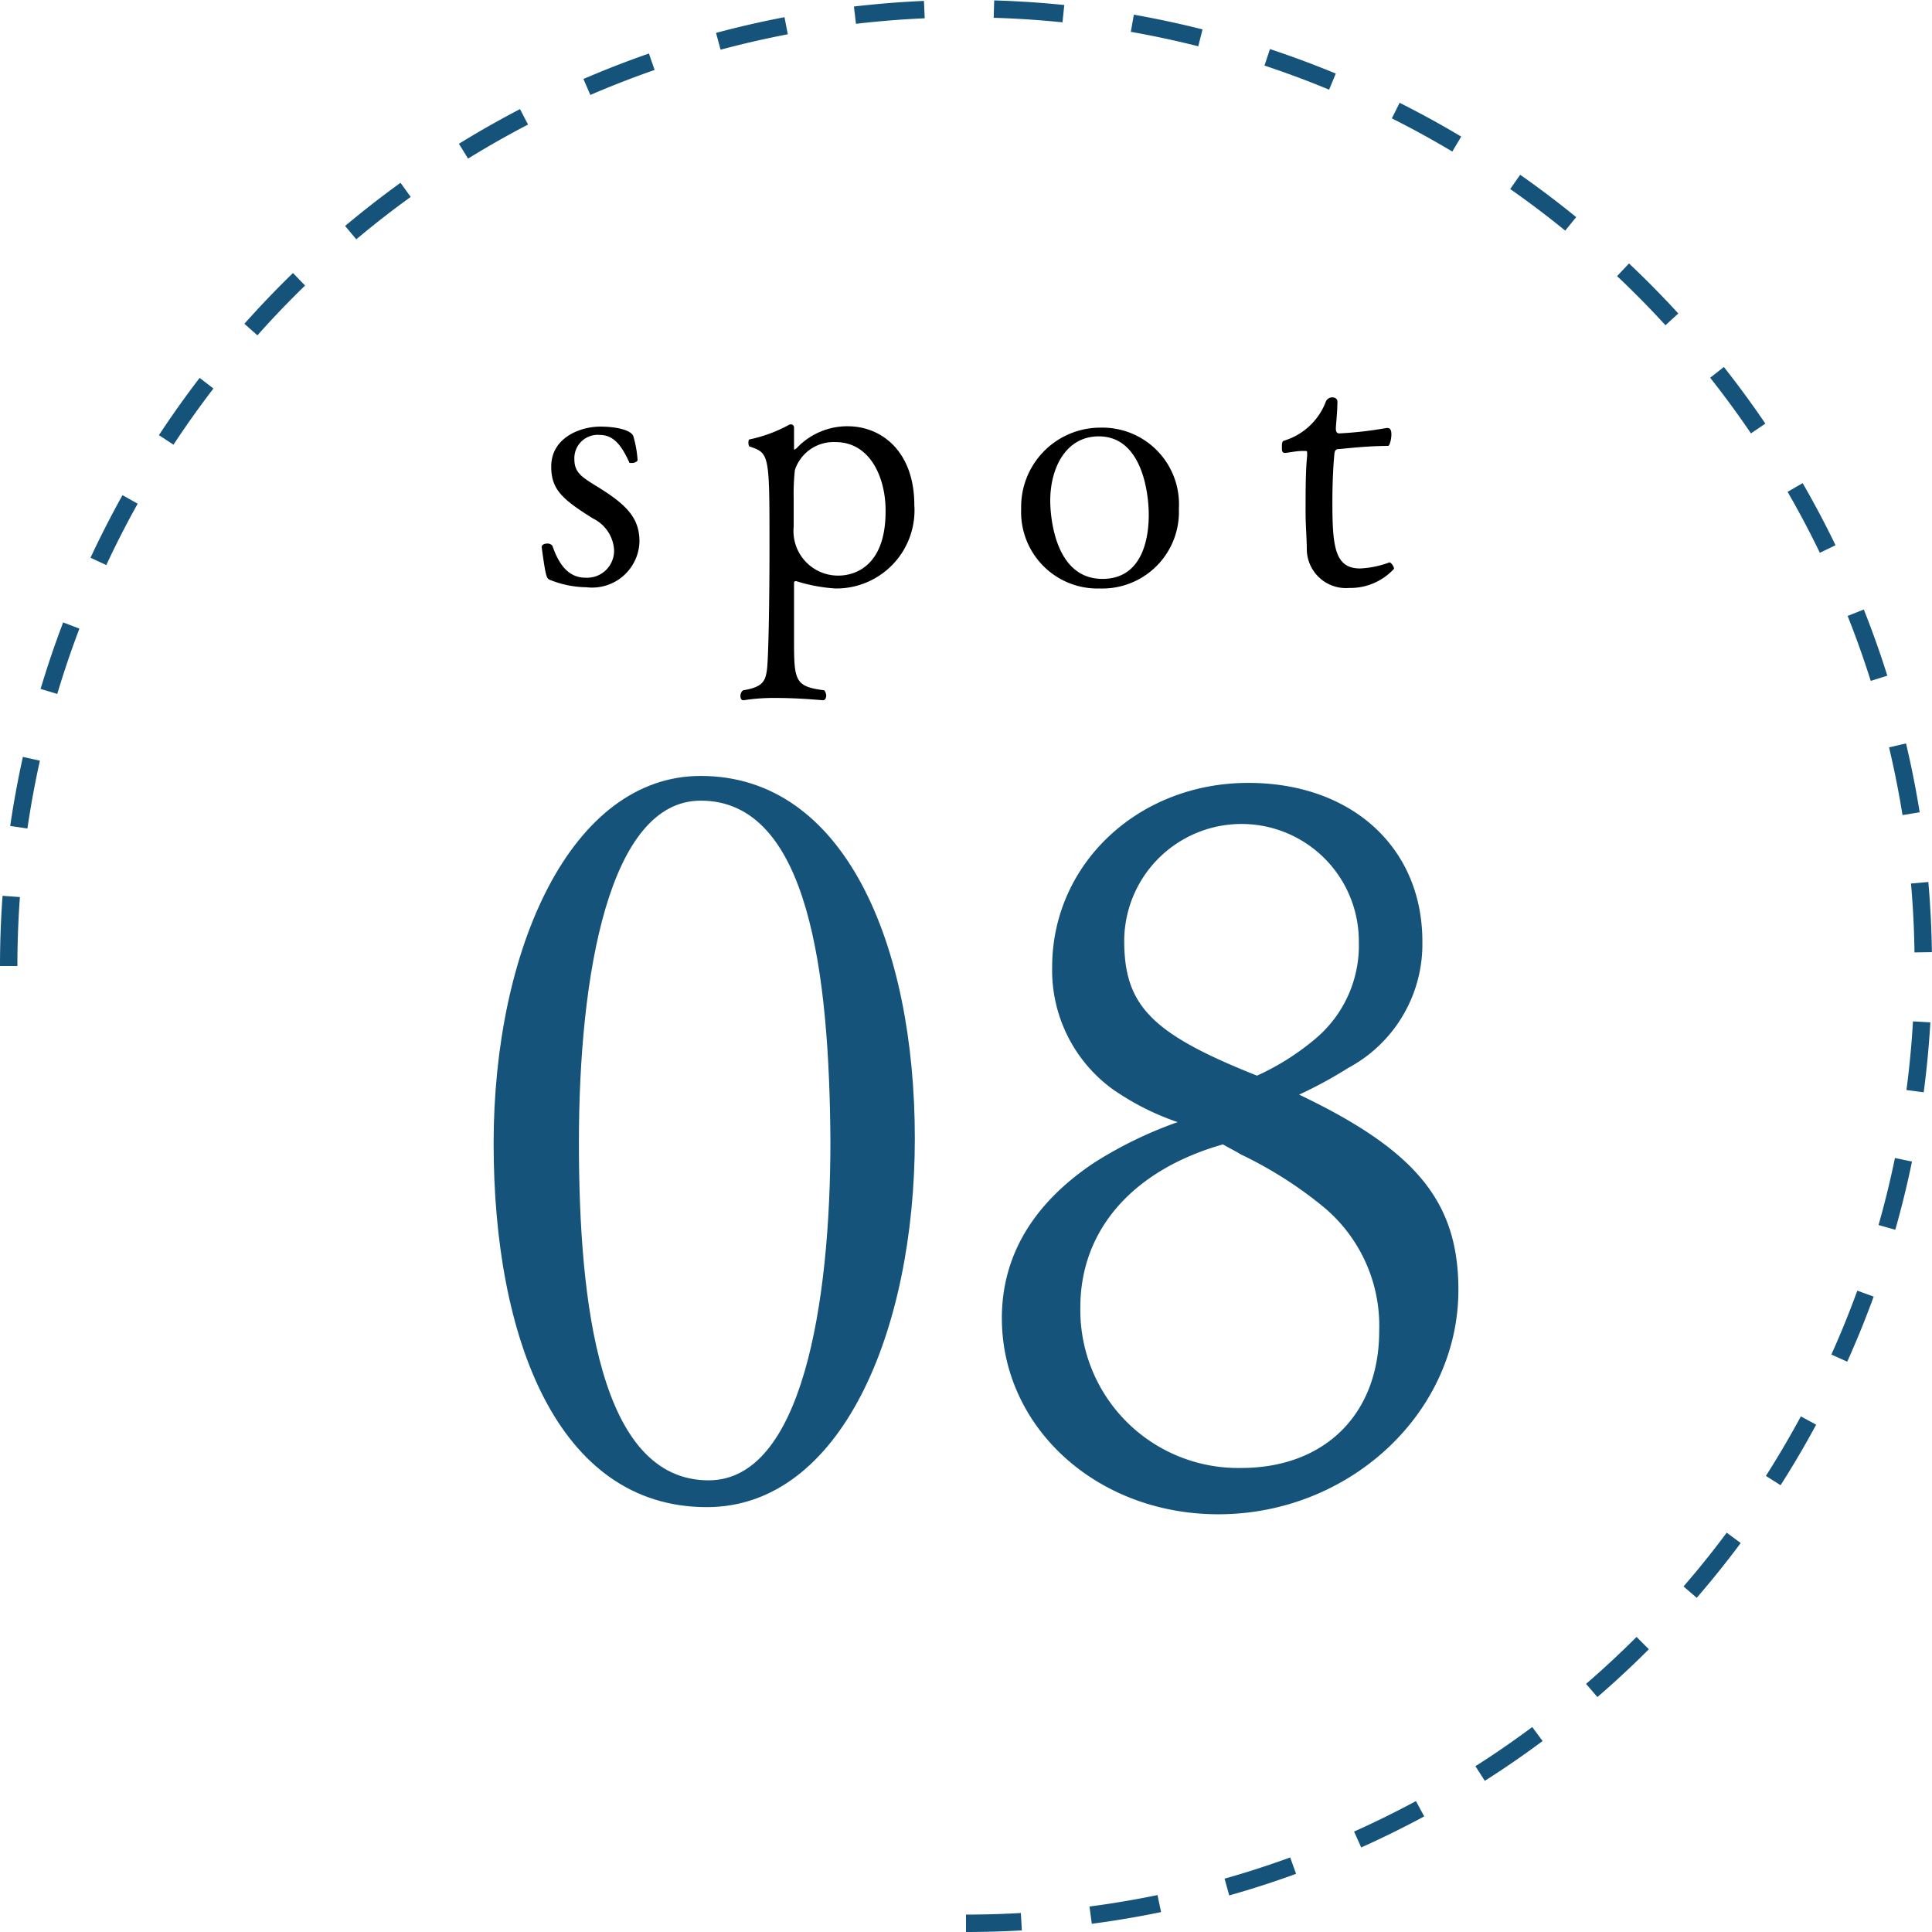
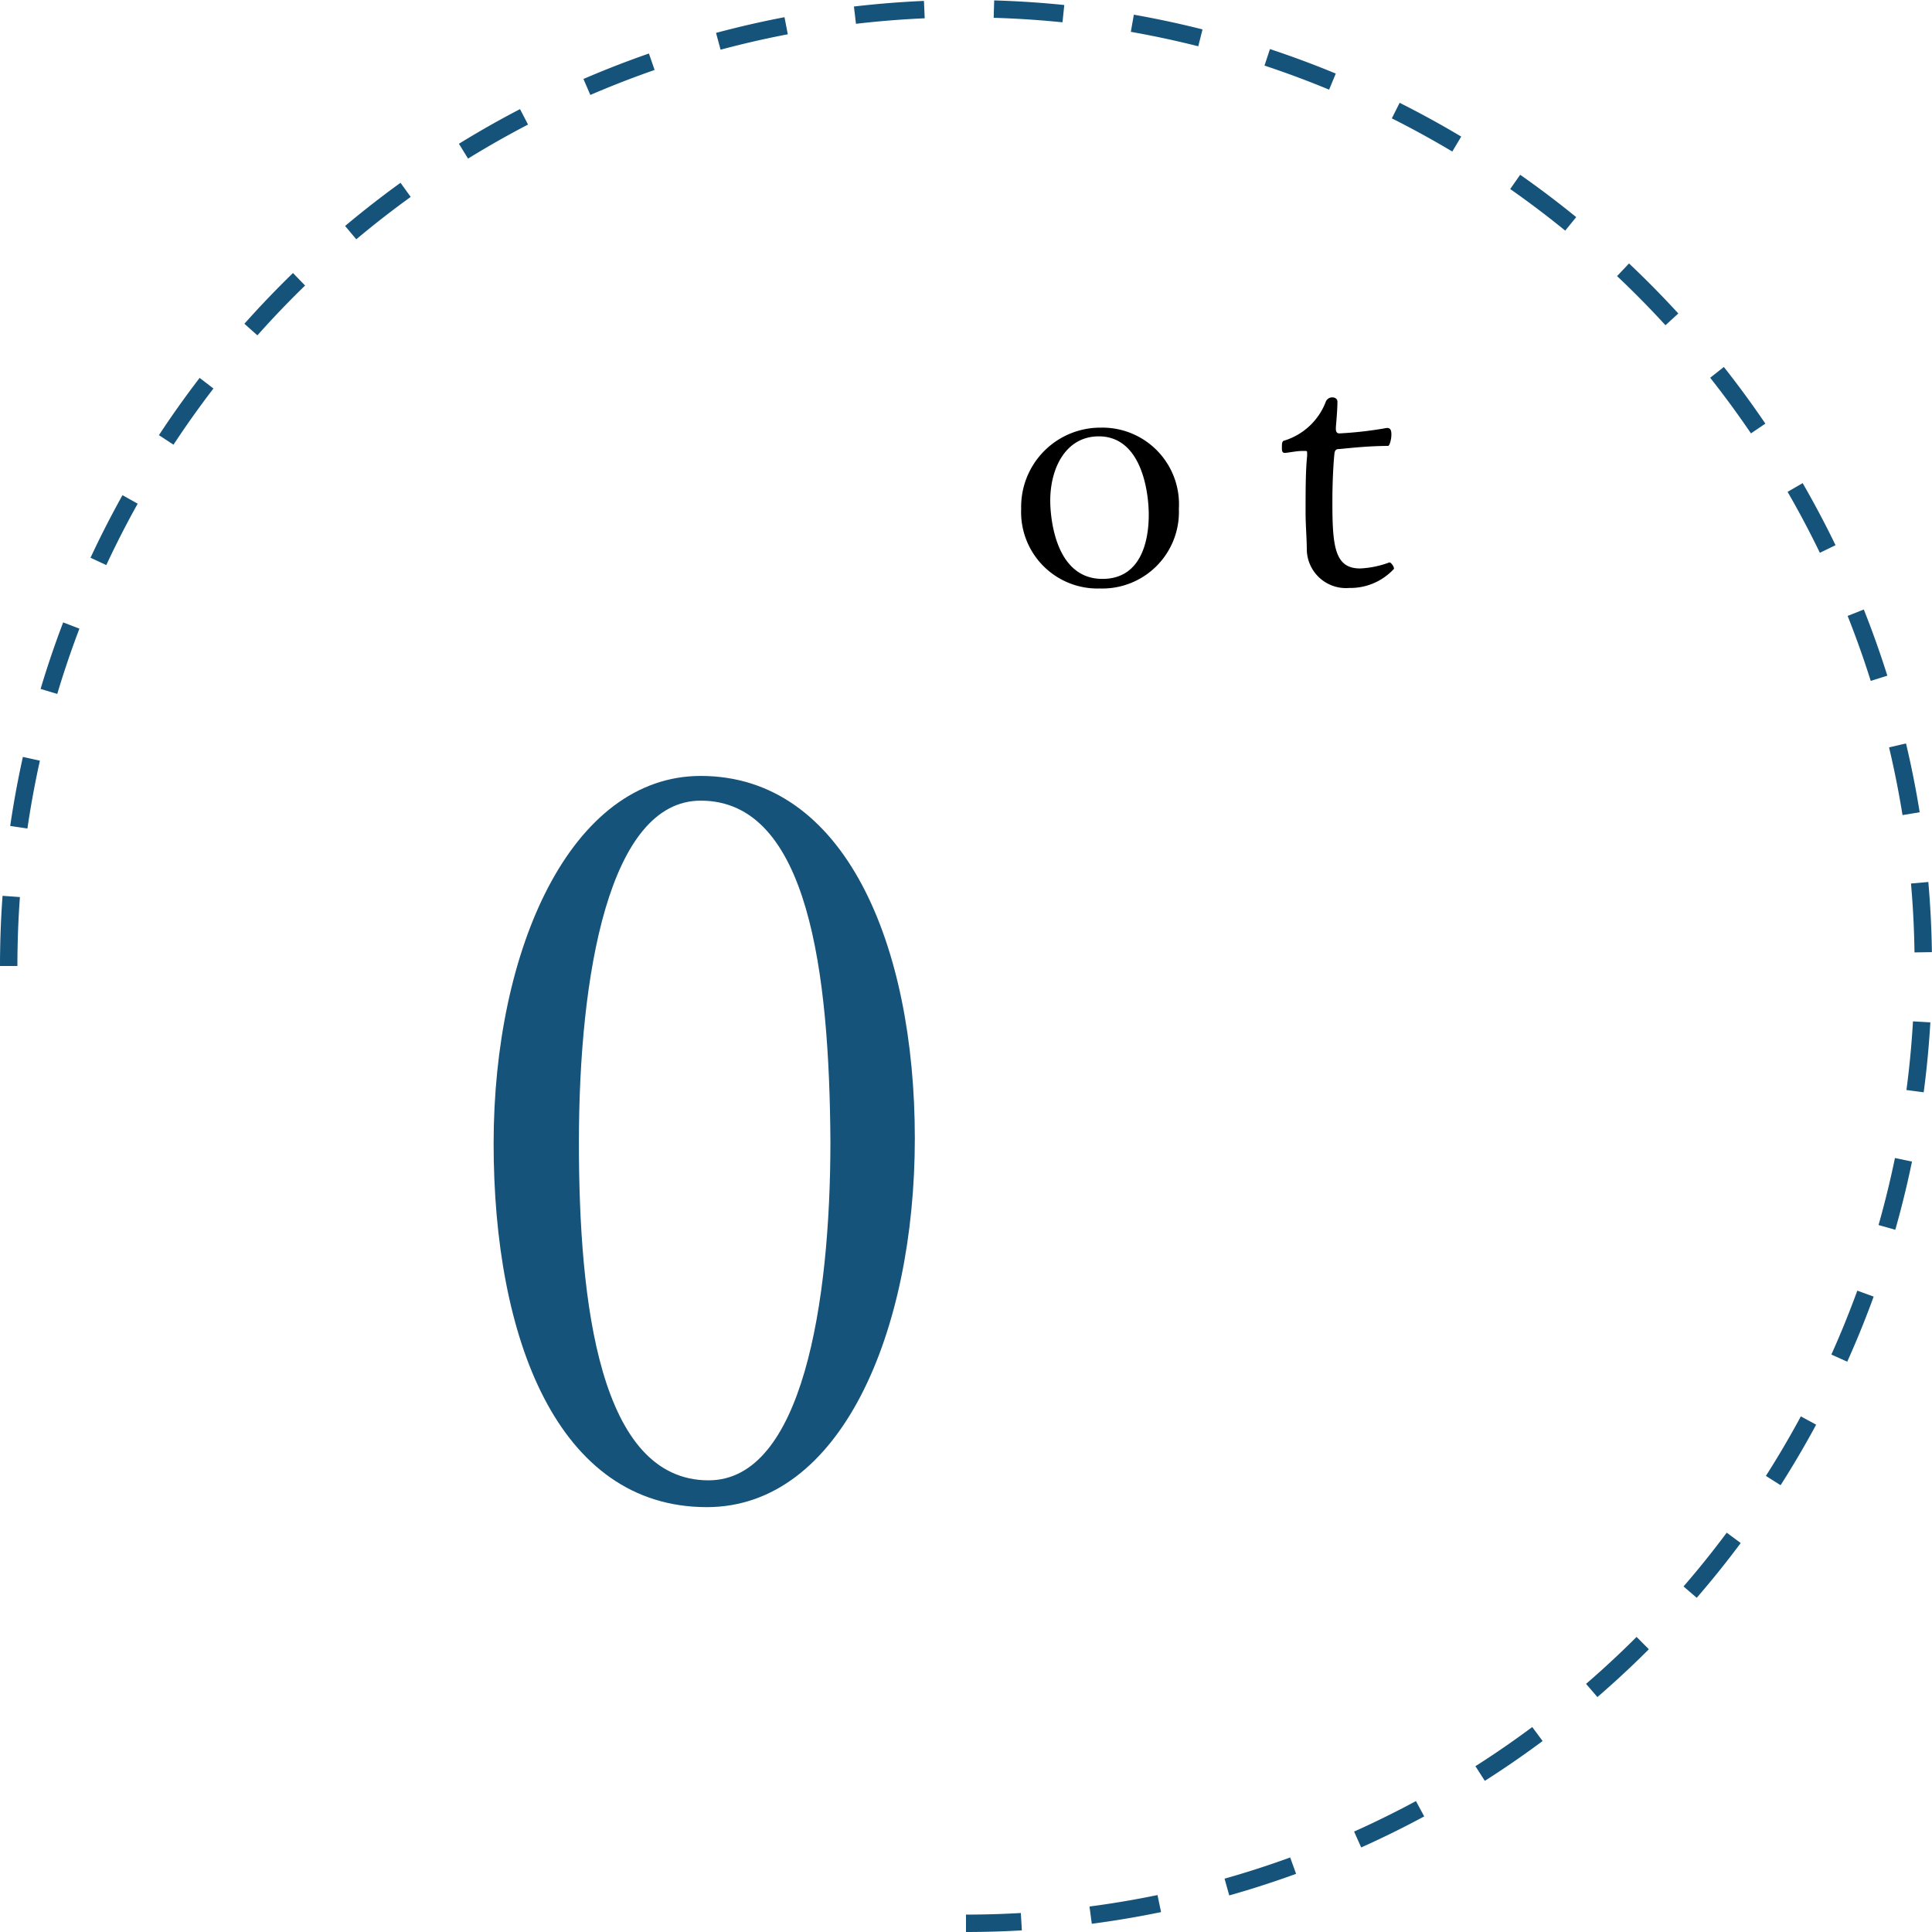
<svg xmlns="http://www.w3.org/2000/svg" viewBox="0 0 111 111">
  <defs>
    <style>.cls-1{fill:none;stroke:#15537a;stroke-miterlimit:10;stroke-dasharray:4 4;}.cls-2{fill:#15537a;}</style>
  </defs>
  <g id="レイヤー_2" data-name="レイヤー 2">
    <g id="コンテンツ">
-       <path d="M33.7,33.74a5.77,5.77,0,0,1-2.14-.44c-.17-.09-.22-.26-.44-1.87,0-.13.16-.2.31-.2a.36.36,0,0,1,.31.13c.29.84.79,1.83,1.89,1.83a1.55,1.55,0,0,0,1.65-1.61,2.15,2.15,0,0,0-1.19-1.78c-1.84-1.14-2.42-1.71-2.42-3,0-1.63,1.63-2.29,2.82-2.29.84,0,1.72.17,1.89.53a6.25,6.25,0,0,1,.25,1.38c0,.11-.18.18-.33.18s-.14,0-.16-.07c-.37-.79-.81-1.54-1.67-1.54A1.34,1.34,0,0,0,33,26.39c0,.73.4,1,1.17,1.48,1.82,1.1,2.57,1.87,2.57,3.25A2.72,2.72,0,0,1,33.7,33.74Z" />
-       <path d="M52.53,29A4.49,4.49,0,0,1,48,33.81a9.49,9.49,0,0,1-2.25-.42h0c-.06,0-.13,0-.13.09v3.1c0,2.51,0,2.86,1.74,3.08a.58.58,0,0,1,.11.31c0,.13-.07.26-.18.26s-1.36-.13-2.71-.13a11,11,0,0,0-1.84.13h-.05c-.09,0-.15-.11-.15-.24a.42.42,0,0,1,.15-.33c1.17-.18,1.28-.57,1.37-1.15s.15-4,.15-7c0-5.41,0-5.46-1.12-5.85-.07,0-.09-.14-.09-.22s0-.2.09-.2a8.23,8.23,0,0,0,2.2-.81.3.3,0,0,1,.15-.05.18.18,0,0,1,.18.18l0,1.21c0,.06,0,.06,0,.06a.26.26,0,0,0,.13-.06,4,4,0,0,1,3-1.28C50.77,24.52,52.53,26.06,52.53,29ZM48,25.4A2.34,2.34,0,0,0,45.67,27a12.38,12.38,0,0,0-.07,1.63c0,.81,0,1.6,0,1.63a2.56,2.56,0,0,0,2.56,2.81c.3,0,2.72,0,2.72-3.69C50.9,27.54,50.05,25.4,48,25.4Z" />
-       <path d="M63.2,33.81a4.39,4.39,0,0,1-4.53-4.58,4.55,4.55,0,0,1,4.57-4.66,4.4,4.4,0,0,1,4.49,4.66A4.4,4.4,0,0,1,63.2,33.81Zm-.07-8.74c-1.89,0-2.79,1.81-2.79,3.7,0,.7.18,4.49,3,4.49,2.17,0,2.66-2.09,2.66-3.68C66,28.24,65.58,25.07,63.13,25.07Z" />
+       <path d="M63.2,33.81a4.39,4.39,0,0,1-4.53-4.58,4.55,4.55,0,0,1,4.57-4.66,4.4,4.4,0,0,1,4.49,4.66A4.4,4.4,0,0,1,63.2,33.81m-.07-8.74c-1.89,0-2.79,1.81-2.79,3.7,0,.7.18,4.49,3,4.49,2.17,0,2.66-2.09,2.66-3.68C66,28.24,65.58,25.07,63.13,25.07Z" />
      <path d="M77.52,33.78a2.25,2.25,0,0,1-2.44-2.2c0-.63-.07-1.4-.07-2.15,0-1.19,0-2.4.09-3.24v-.08c0-.2,0-.2-.11-.2h-.2c-.28,0-.72.09-.94.11s-.2-.18-.2-.35,0-.34.15-.36a3.72,3.72,0,0,0,2.36-2.2.4.4,0,0,1,.37-.28c.18,0,.31.09.31.24,0,.57-.09,1.39-.09,1.52s0,.31.2.31a21.47,21.47,0,0,0,2.71-.31h.06c.2,0,.22.22.22.37,0,.31-.11.66-.19.66-1.33,0-2.67.18-2.84.18s-.22.11-.24.24c-.07.66-.12,1.74-.12,2.77,0,2.55.12,3.85,1.59,3.85a5.48,5.48,0,0,0,1.69-.35h0c.08,0,.26.22.26.37A3.4,3.4,0,0,1,77.52,33.78Z" />
      <path class="cls-1" d="M.5,55.5a55,55,0,1,1,55,55" />
      <path class="cls-2" d="M40.61,86.59c-8.58,0-12.25-9.71-12.25-20.89s4.44-21.12,11.9-21.12c8.28,0,12.3,9.7,12.3,20.82S48.3,86.59,40.61,86.59ZM40.26,46c-5.27,0-7,10-7,19.64,0,9.23,1.18,19.41,7.45,19.41,5.38,0,7-10.18,7-19.47C47.65,55.94,46.47,46,40.26,46Z" />
-       <path class="cls-2" d="M83.79,74.11C83.79,81.19,77.52,87,70,87c-7,0-12.44-5-12.44-11.27,0-3.57,1.79-6.58,5.29-8.92a23.5,23.5,0,0,1,4.81-2.34,15,15,0,0,1-3.76-1.91,8.45,8.45,0,0,1-3.45-7c0-5.91,4.93-10.58,11.27-10.58,5.91,0,10,3.69,10,9.11a8.06,8.06,0,0,1-4.25,7.26,25,25,0,0,1-2.83,1.54C81.39,66.11,83.79,69.07,83.79,74.11Zm-21.72,1a9.07,9.07,0,0,0,9.23,9.23c4.8,0,7.94-3.08,7.94-7.88A8.88,8.88,0,0,0,76,69.31a23.33,23.33,0,0,0-4.74-3c-.19-.13-.56-.31-1-.56C65.08,67.22,62.07,70.67,62.07,75.1ZM75.61,59.65a7,7,0,0,0,2.46-5.54,6.74,6.74,0,0,0-13.48-.06c0,3.75,1.6,5.35,7.63,7.75A14.47,14.47,0,0,0,75.61,59.65Z" />
    </g>
  </g>
</svg>